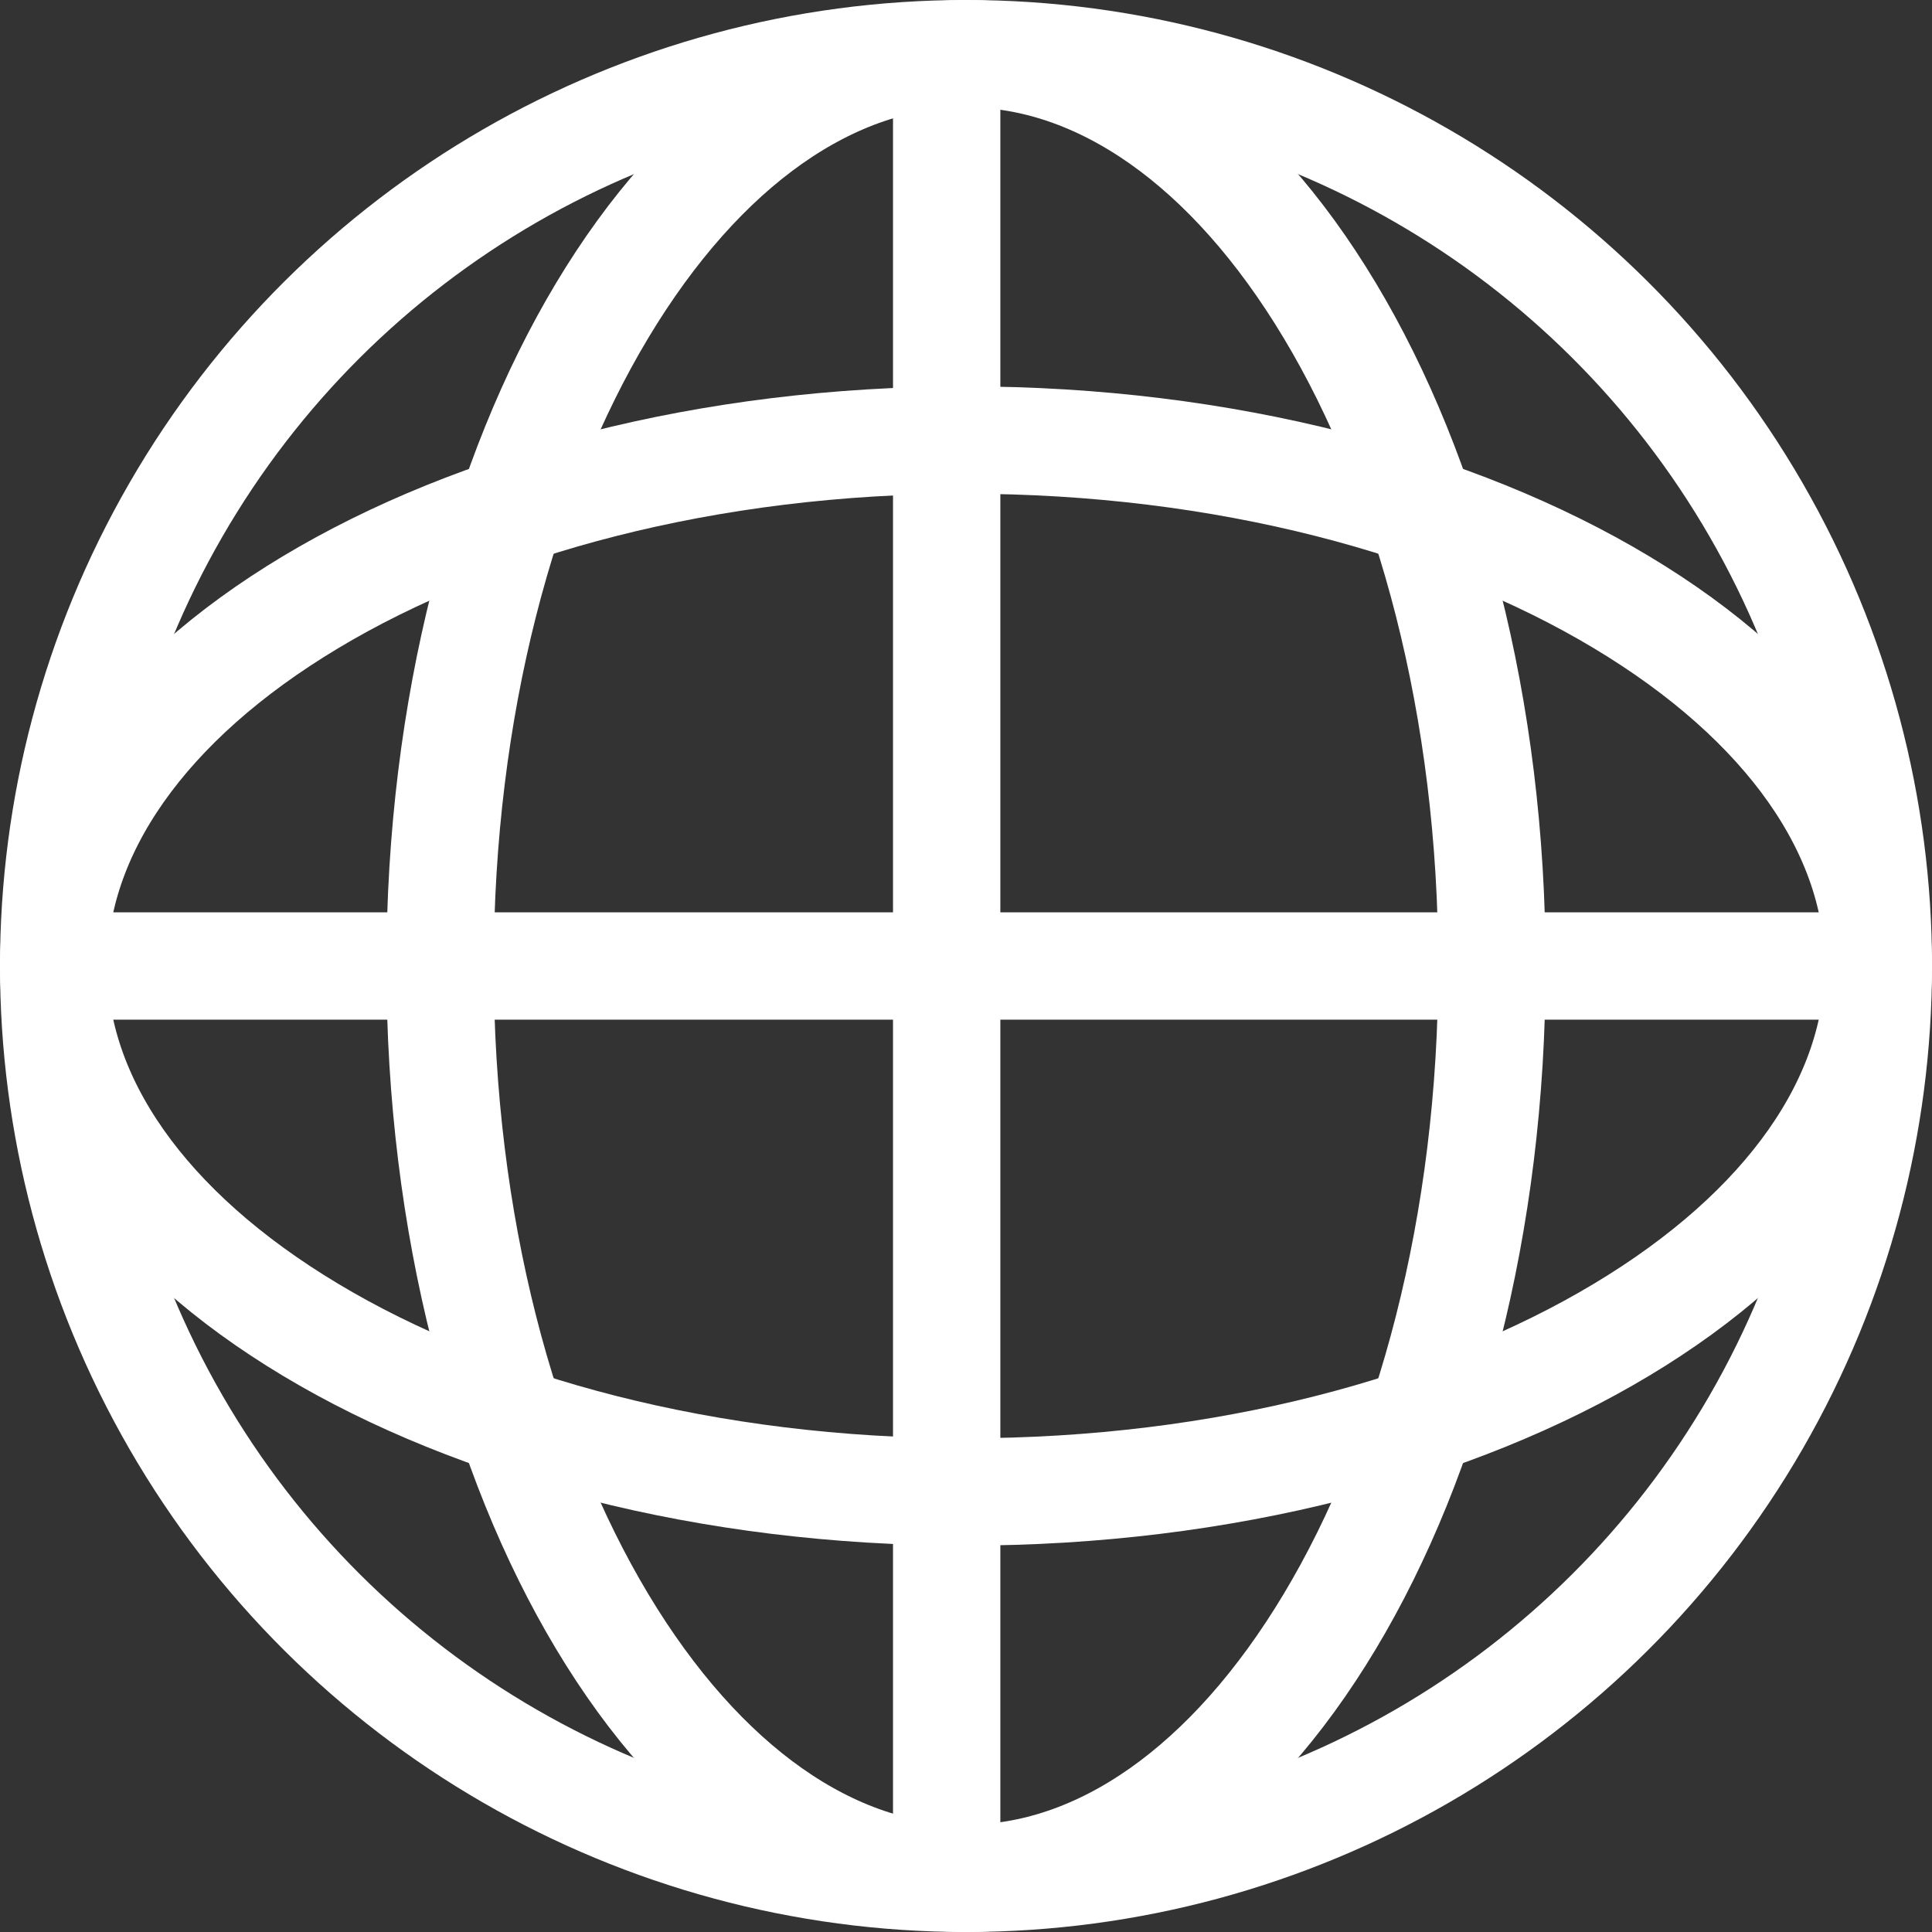
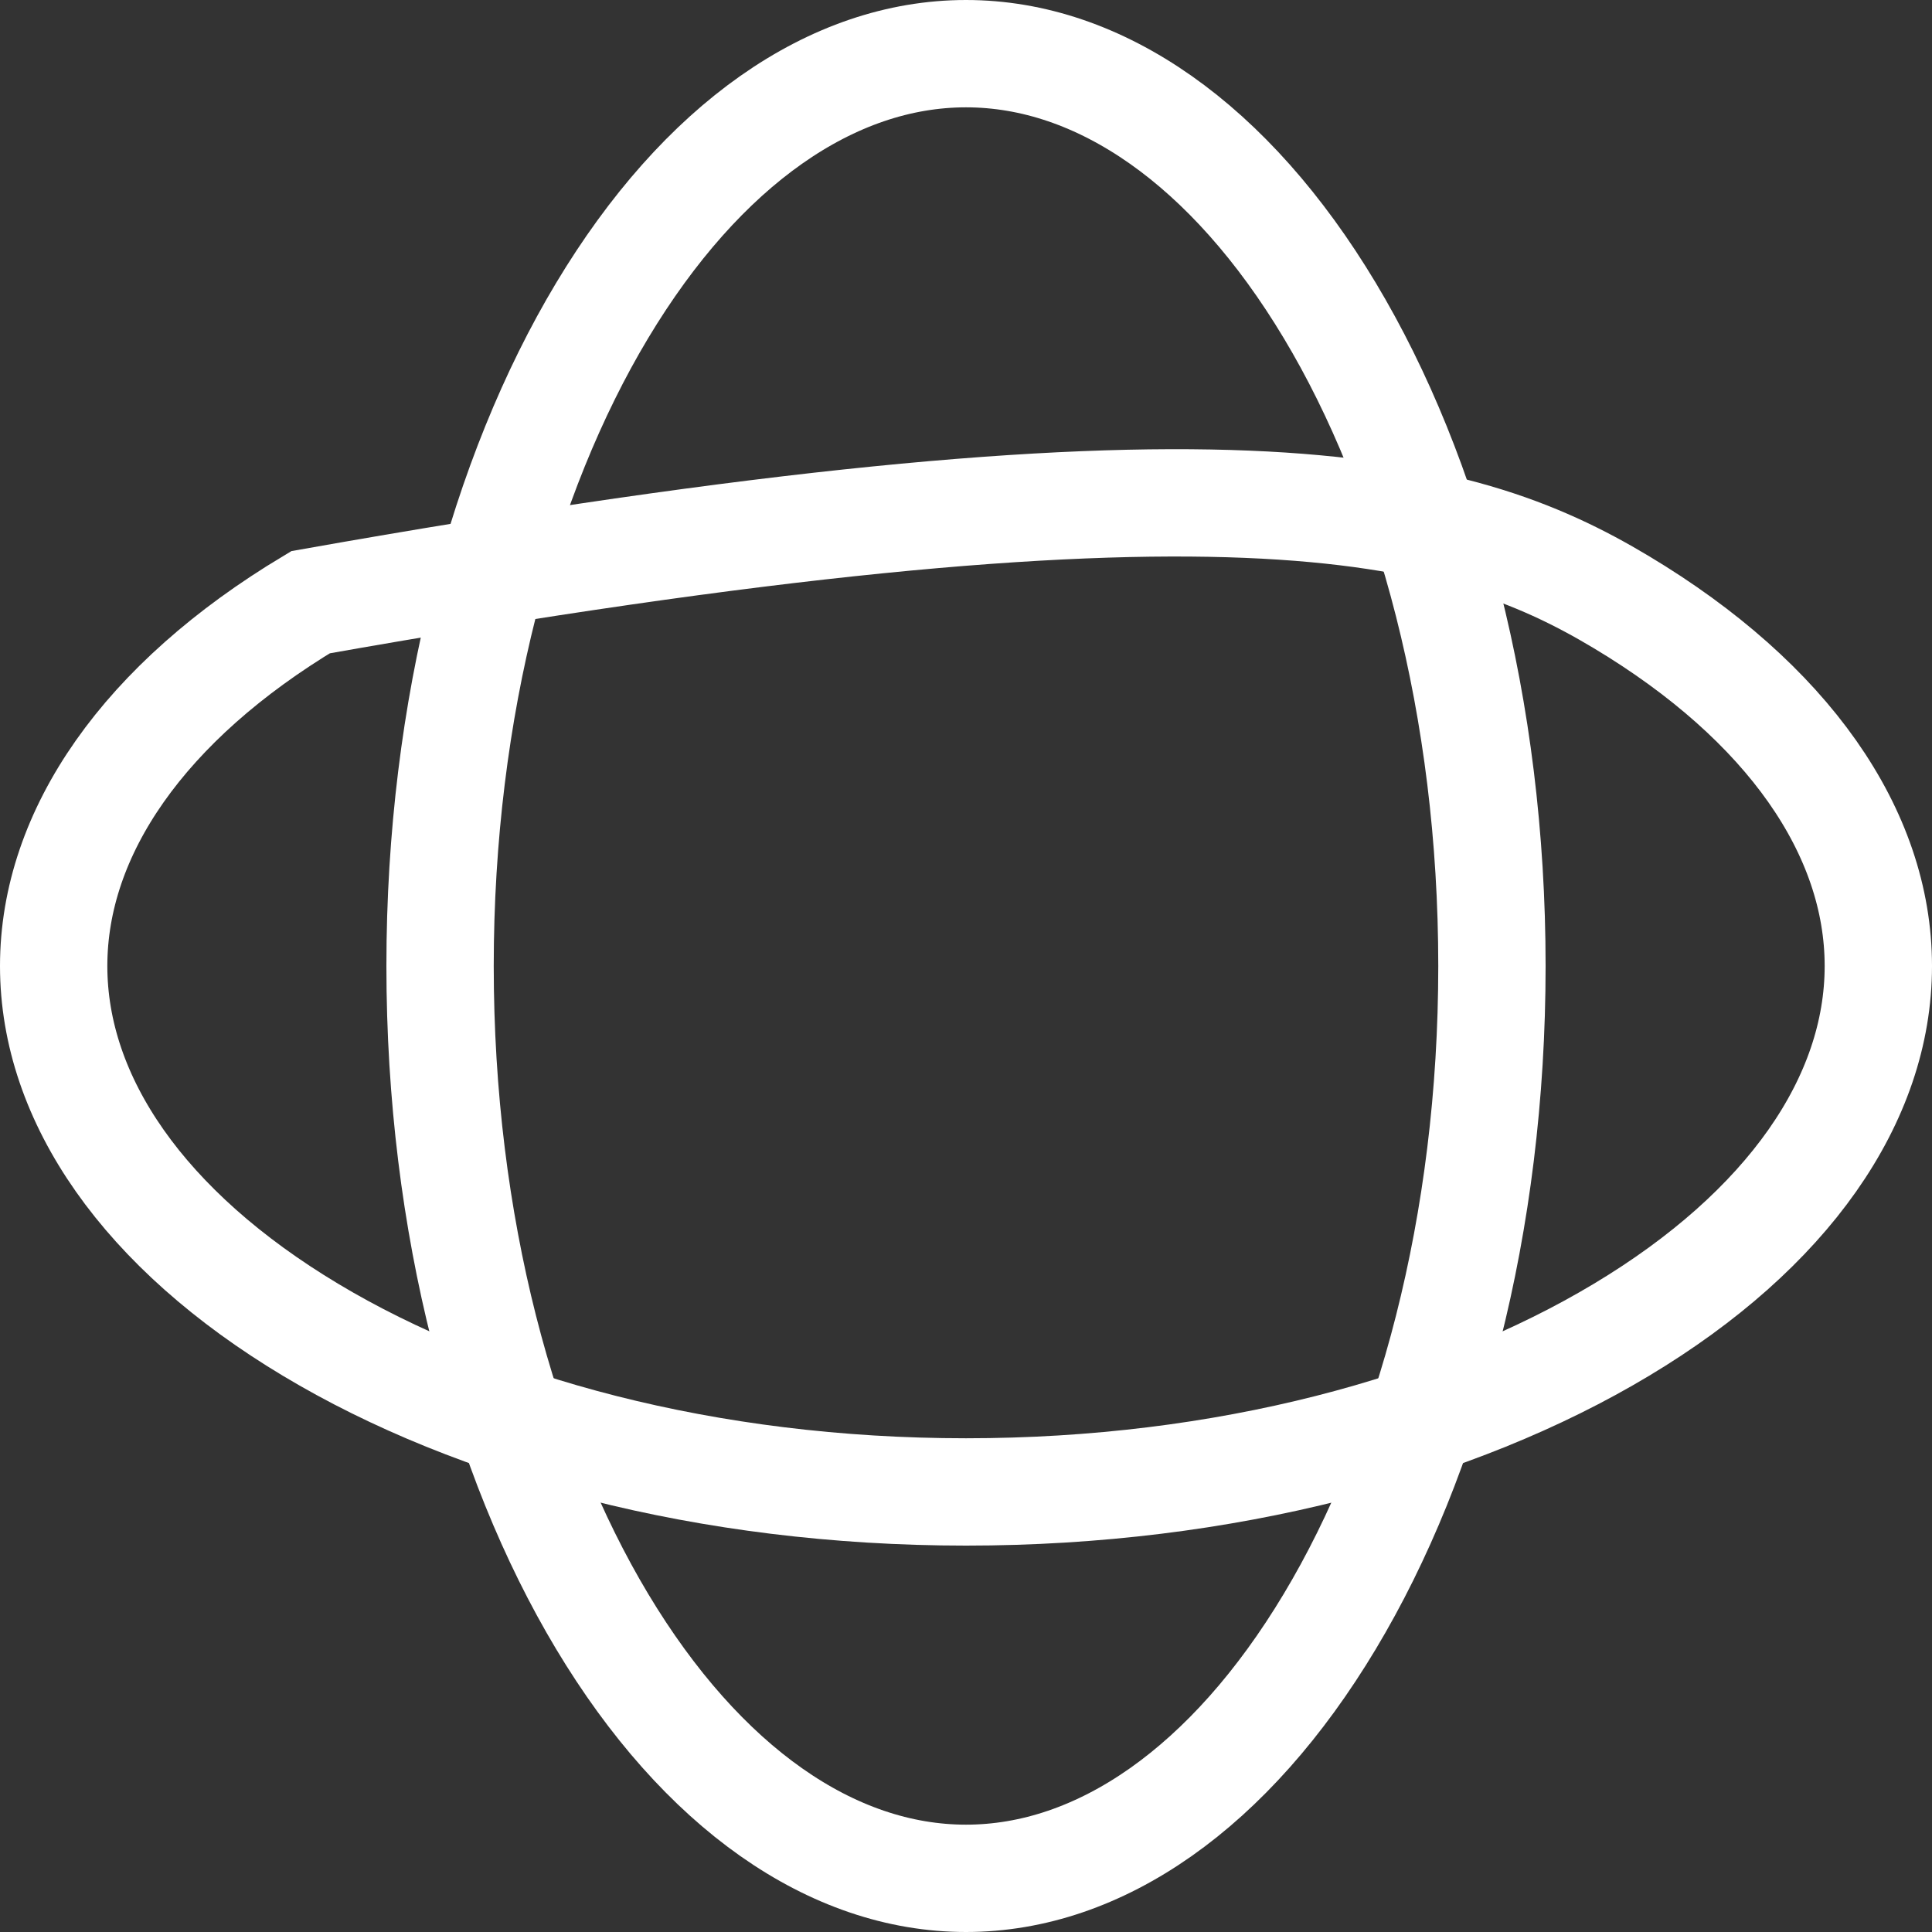
<svg xmlns="http://www.w3.org/2000/svg" width="27" height="27" viewBox="0 0 27 27" fill="none">
  <rect x="0" y="0" width="27" height="27" fill="#333333" stroke="none" />
-   <circle cx="13.5" cy="13.5" r="12.75" transform="rotate(90 13.5 13.5)" stroke="white" stroke-width="1.5" />
  <path d="M13.5 26.25C11.63 26.25 9.809 24.983 8.415 22.66C7.031 20.352 6.15 17.115 6.15 13.5C6.15 9.885 7.031 6.648 8.415 4.34C9.809 2.017 11.63 0.75 13.5 0.75C15.37 0.75 17.191 2.017 18.584 4.34C19.969 6.648 20.85 9.885 20.85 13.5C20.85 17.115 19.969 20.352 18.584 22.66C17.191 24.983 15.37 26.25 13.5 26.25Z" stroke="white" stroke-width="1.5" />
-   <path d="M0.75 13.5C0.75 11.63 2.017 9.809 4.34 8.416C6.648 7.031 9.885 6.15 13.5 6.15C17.115 6.15 20.352 7.031 22.66 8.416C24.983 9.809 26.25 11.63 26.25 13.5C26.25 15.37 24.983 17.191 22.66 18.584C20.352 19.969 17.115 20.85 13.5 20.85C9.885 20.85 6.648 19.969 4.34 18.584C2.017 17.191 0.75 15.37 0.75 13.5Z" stroke="white" stroke-width="1.5" />
-   <path d="M26.069 13.5L1.08 13.5" stroke="white" stroke-width="1.5" />
-   <path d="M13.23 25.65L13.23 1.35" stroke="white" stroke-width="1.5" />
+   <path d="M0.75 13.5C0.75 11.63 2.017 9.809 4.34 8.416C17.115 6.15 20.352 7.031 22.66 8.416C24.983 9.809 26.25 11.63 26.25 13.5C26.25 15.37 24.983 17.191 22.66 18.584C20.352 19.969 17.115 20.85 13.5 20.85C9.885 20.85 6.648 19.969 4.34 18.584C2.017 17.191 0.75 15.37 0.75 13.5Z" stroke="white" stroke-width="1.5" />
</svg>